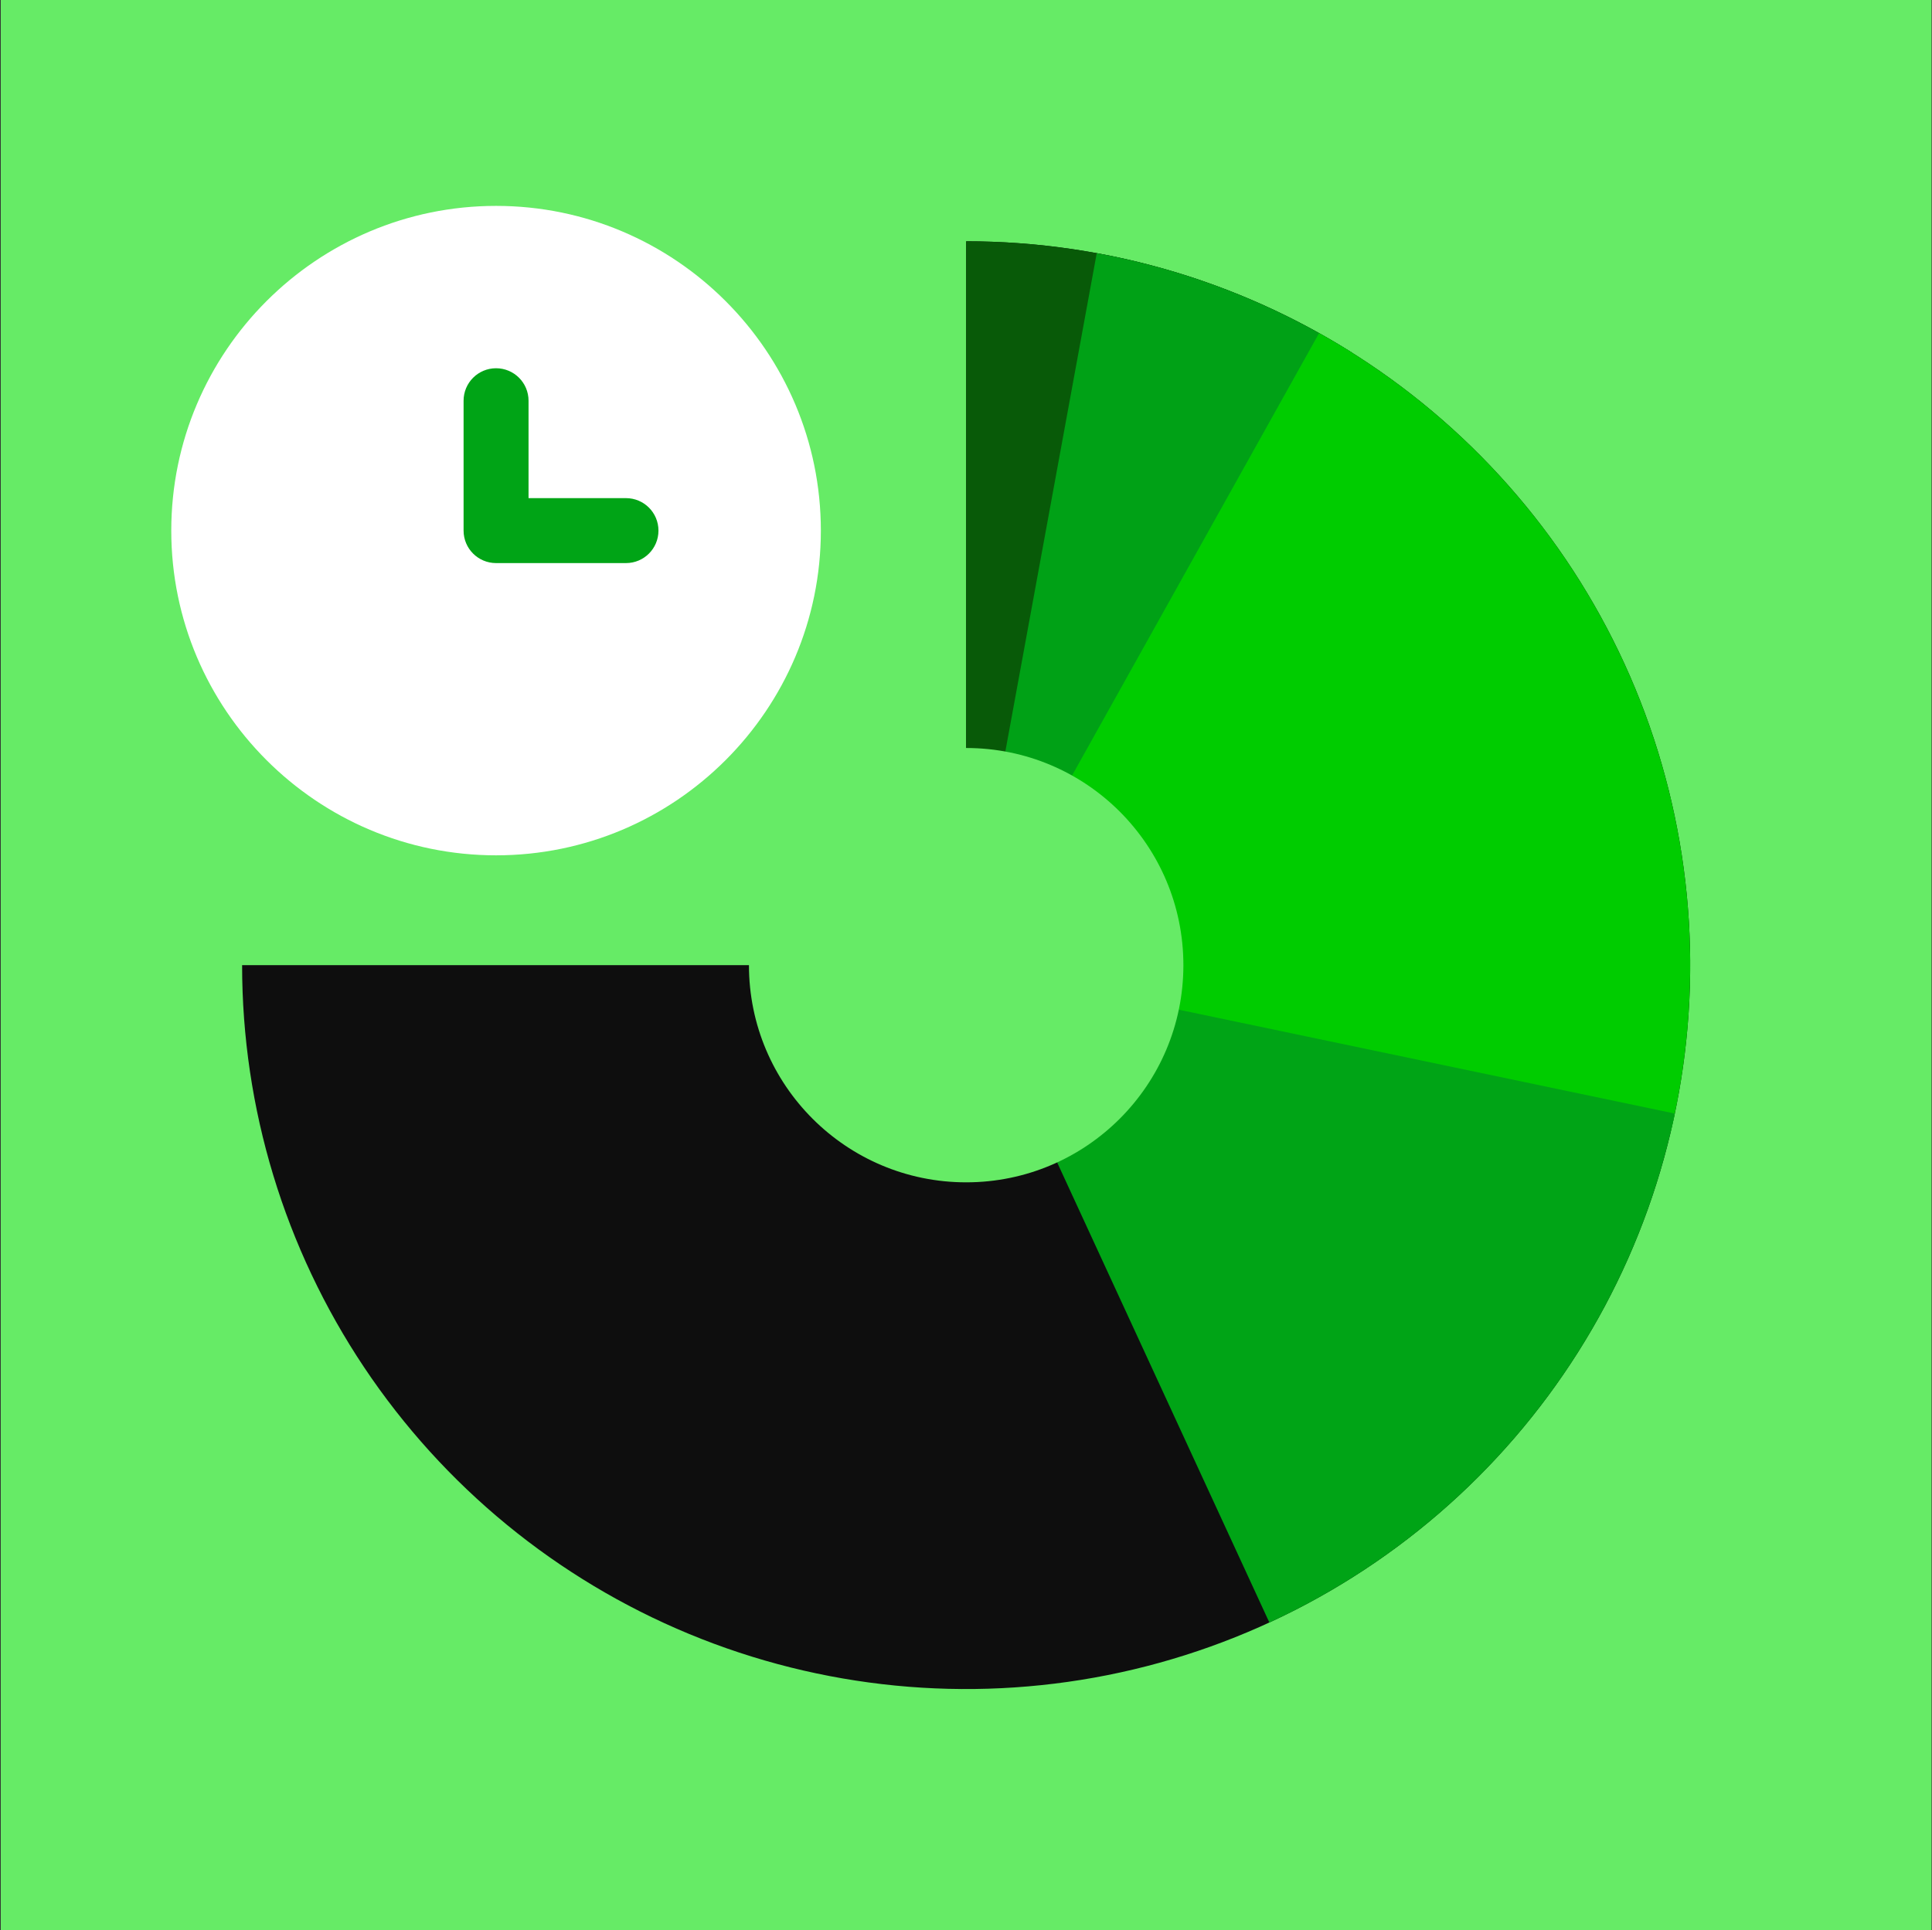
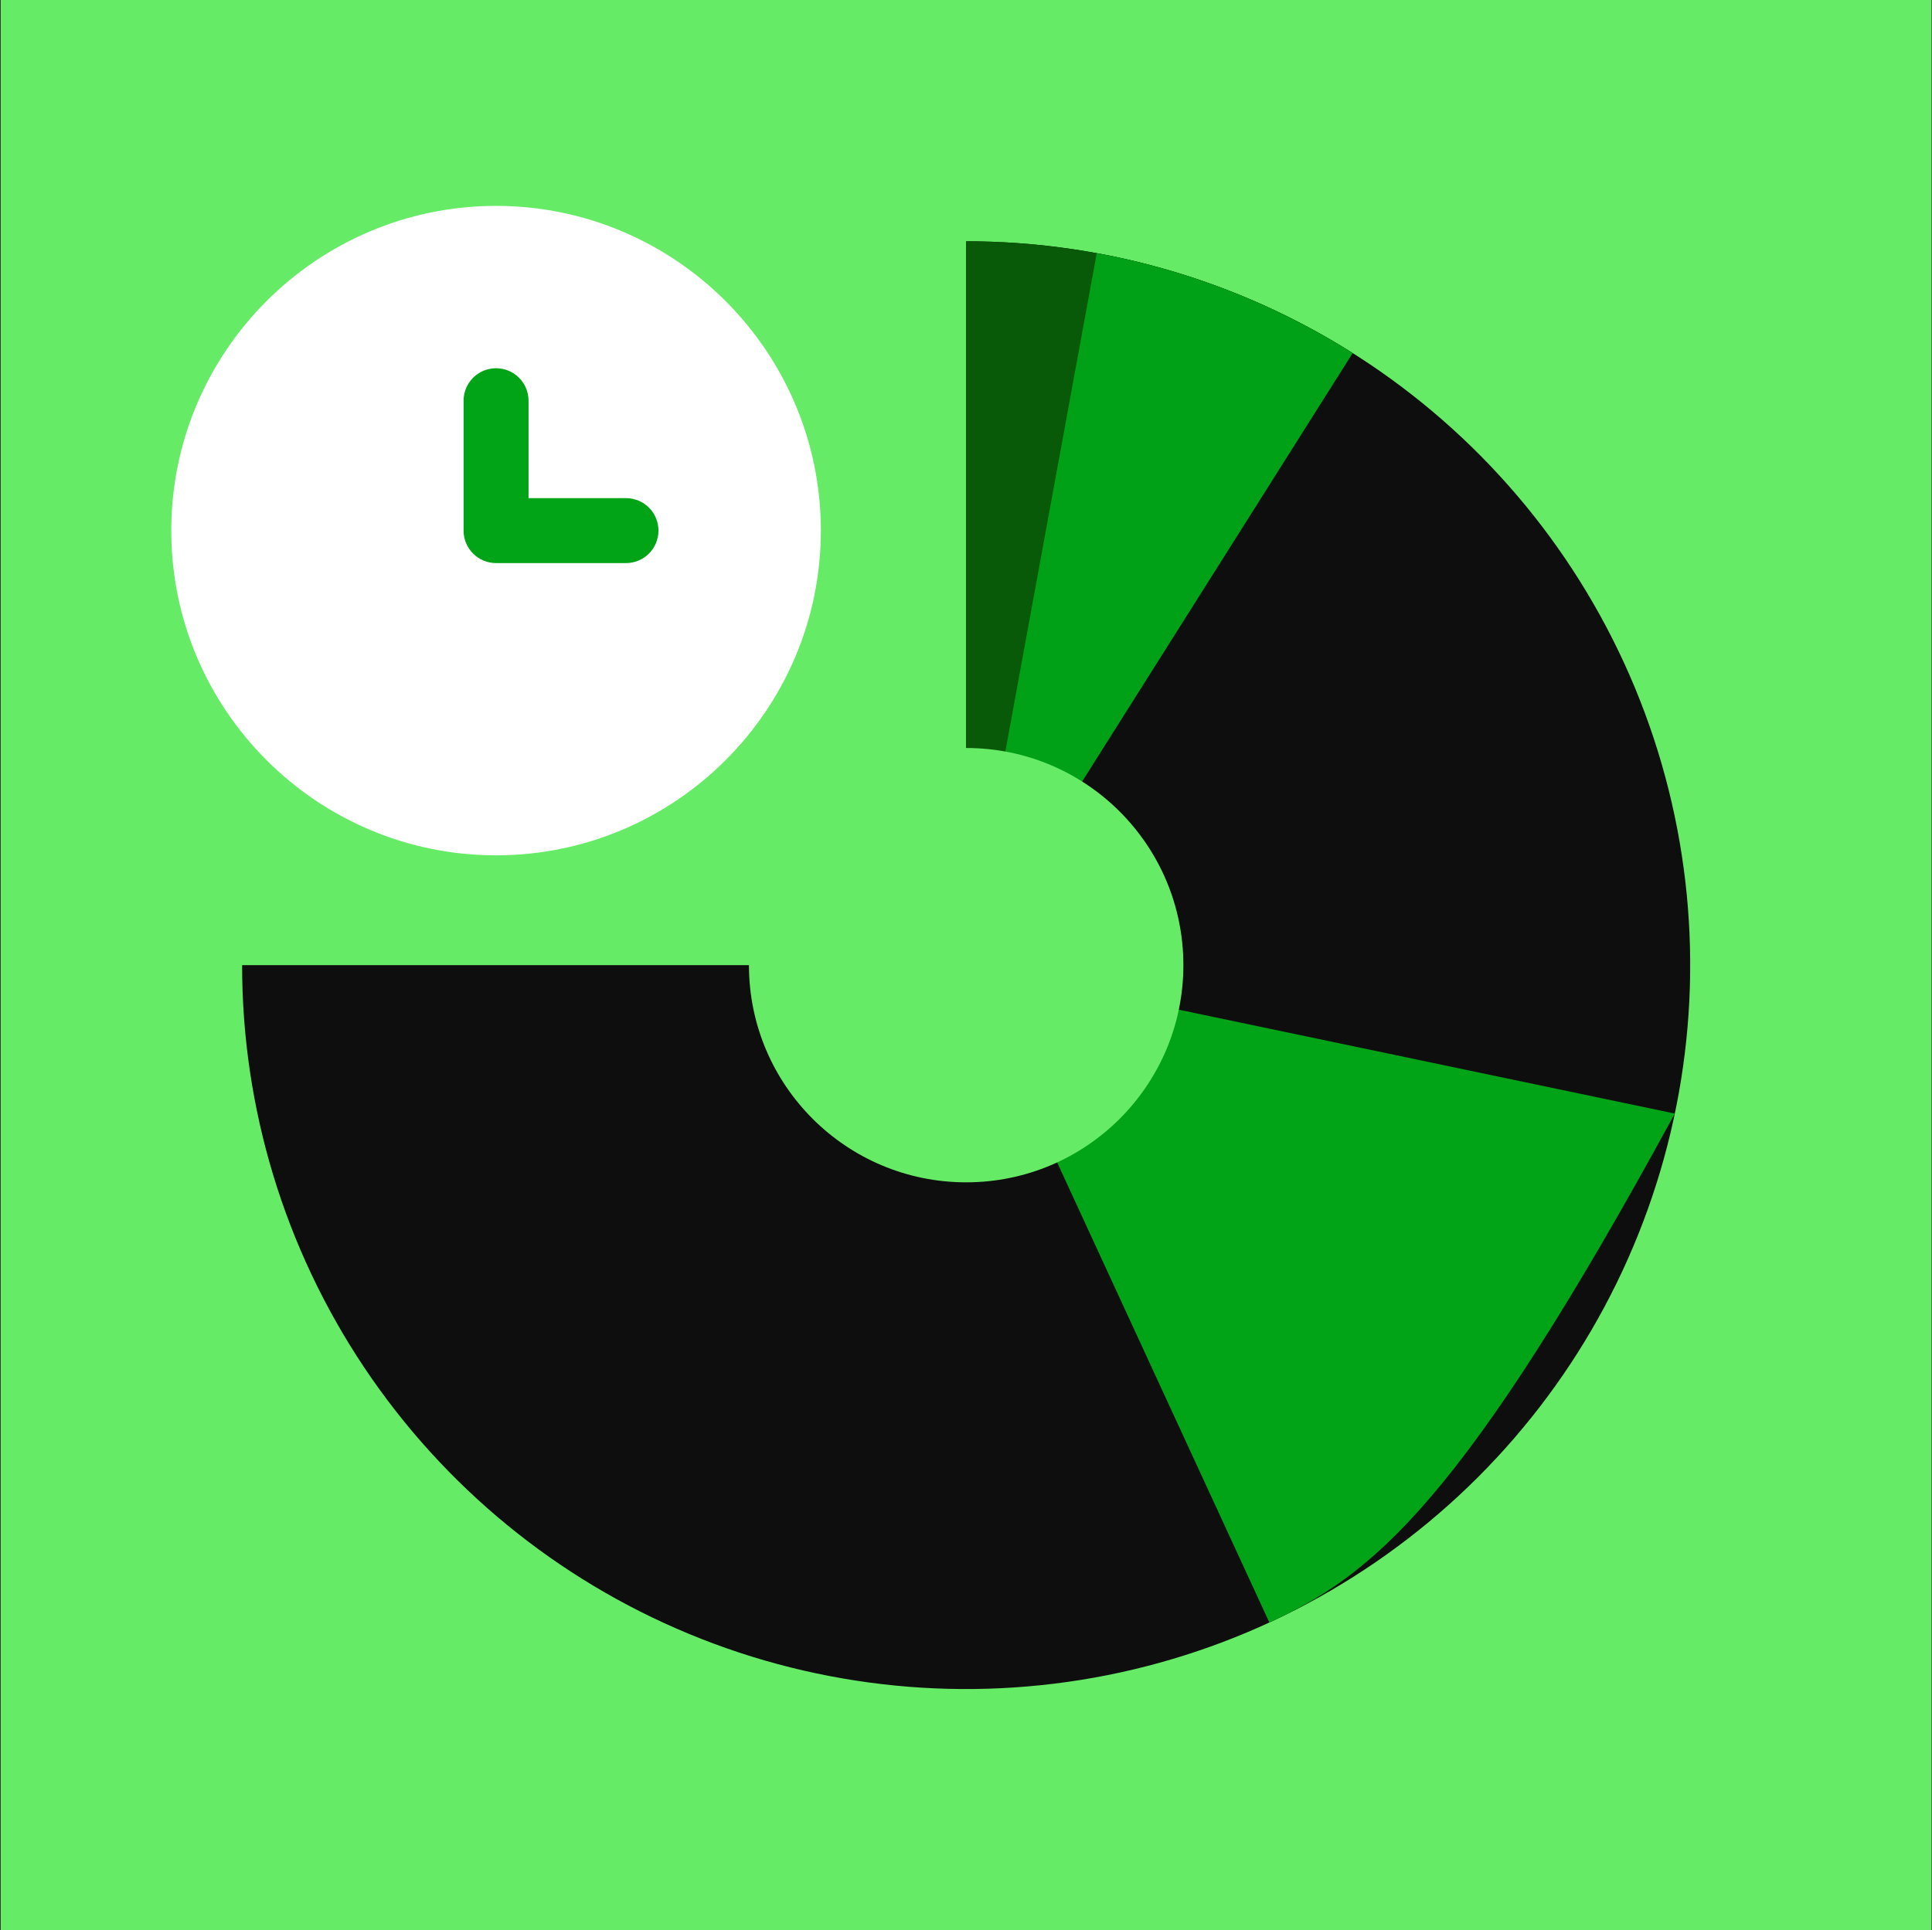
<svg xmlns="http://www.w3.org/2000/svg" width="1601" height="1600" viewBox="0 0 1601 1600" fill="none">
  <rect x="0" y="0" width="1601" height="1600" fill="#333333" stroke="none" />
  <rect width="1600" height="1600" transform="translate(0.625)" fill="#66EB66" />
  <path d="M800.629 200C919.298 200 1035.3 235.189 1133.97 301.118C1232.64 367.047 1309.54 460.754 1354.96 570.39C1400.37 680.026 1412.25 800.666 1389.1 917.054C1365.95 1033.44 1308.8 1140.35 1224.89 1224.26C1140.98 1308.18 1034.07 1365.32 917.683 1388.47C801.294 1411.62 680.655 1399.74 571.019 1354.33C461.383 1308.92 367.676 1232.01 301.747 1133.34C235.818 1034.67 200.629 918.669 200.629 800L800.629 800L800.629 200Z" fill="#0E0E0E" />
  <path d="M800.629 200C913.635 200 1024.34 231.914 1120.01 292.067L800.629 800L800.629 200Z" fill="#085A08" />
  <path d="M908.845 209.84C984.175 223.653 1056.16 251.76 1120.93 292.644L800.629 800L908.845 209.84Z" fill="#00A116" />
-   <path d="M1384.77 937.035C1414.54 810.14 1402.18 677.003 1349.55 557.758C1296.93 438.514 1206.91 339.648 1093.1 276.113L800.629 800L1384.77 937.035Z" fill="#00CC00" />
-   <path d="M1387.88 923.005C1368.69 1014.66 1328.3 1100.56 1269.96 1173.81C1211.61 1247.06 1136.93 1305.64 1051.89 1344.86L800.629 800L1387.88 923.005Z" fill="#00A416" />
+   <path d="M1387.88 923.005C1211.61 1247.06 1136.93 1305.64 1051.89 1344.86L800.629 800L1387.88 923.005Z" fill="#00A416" />
  <circle cx="800.641" cy="800" r="180" fill="#66EB66" />
  <circle cx="456.283" cy="433.293" r="161.49" fill="#00A416" />
  <path d="M518.736 466.721H411.076C396.219 466.721 384.161 454.69 384.161 439.806V332.146C384.161 317.262 396.219 305.231 411.076 305.231C425.933 305.231 437.991 317.262 437.991 332.146V412.891H518.736C533.62 412.891 545.651 424.922 545.651 439.806C545.651 454.69 533.62 466.721 518.736 466.721ZM411.076 170.656C262.666 170.656 141.926 291.397 141.926 439.806C141.926 588.215 262.666 708.956 411.076 708.956C559.485 708.956 680.226 588.215 680.226 439.806C680.226 291.397 559.485 170.656 411.076 170.656Z" fill="white" />
</svg>